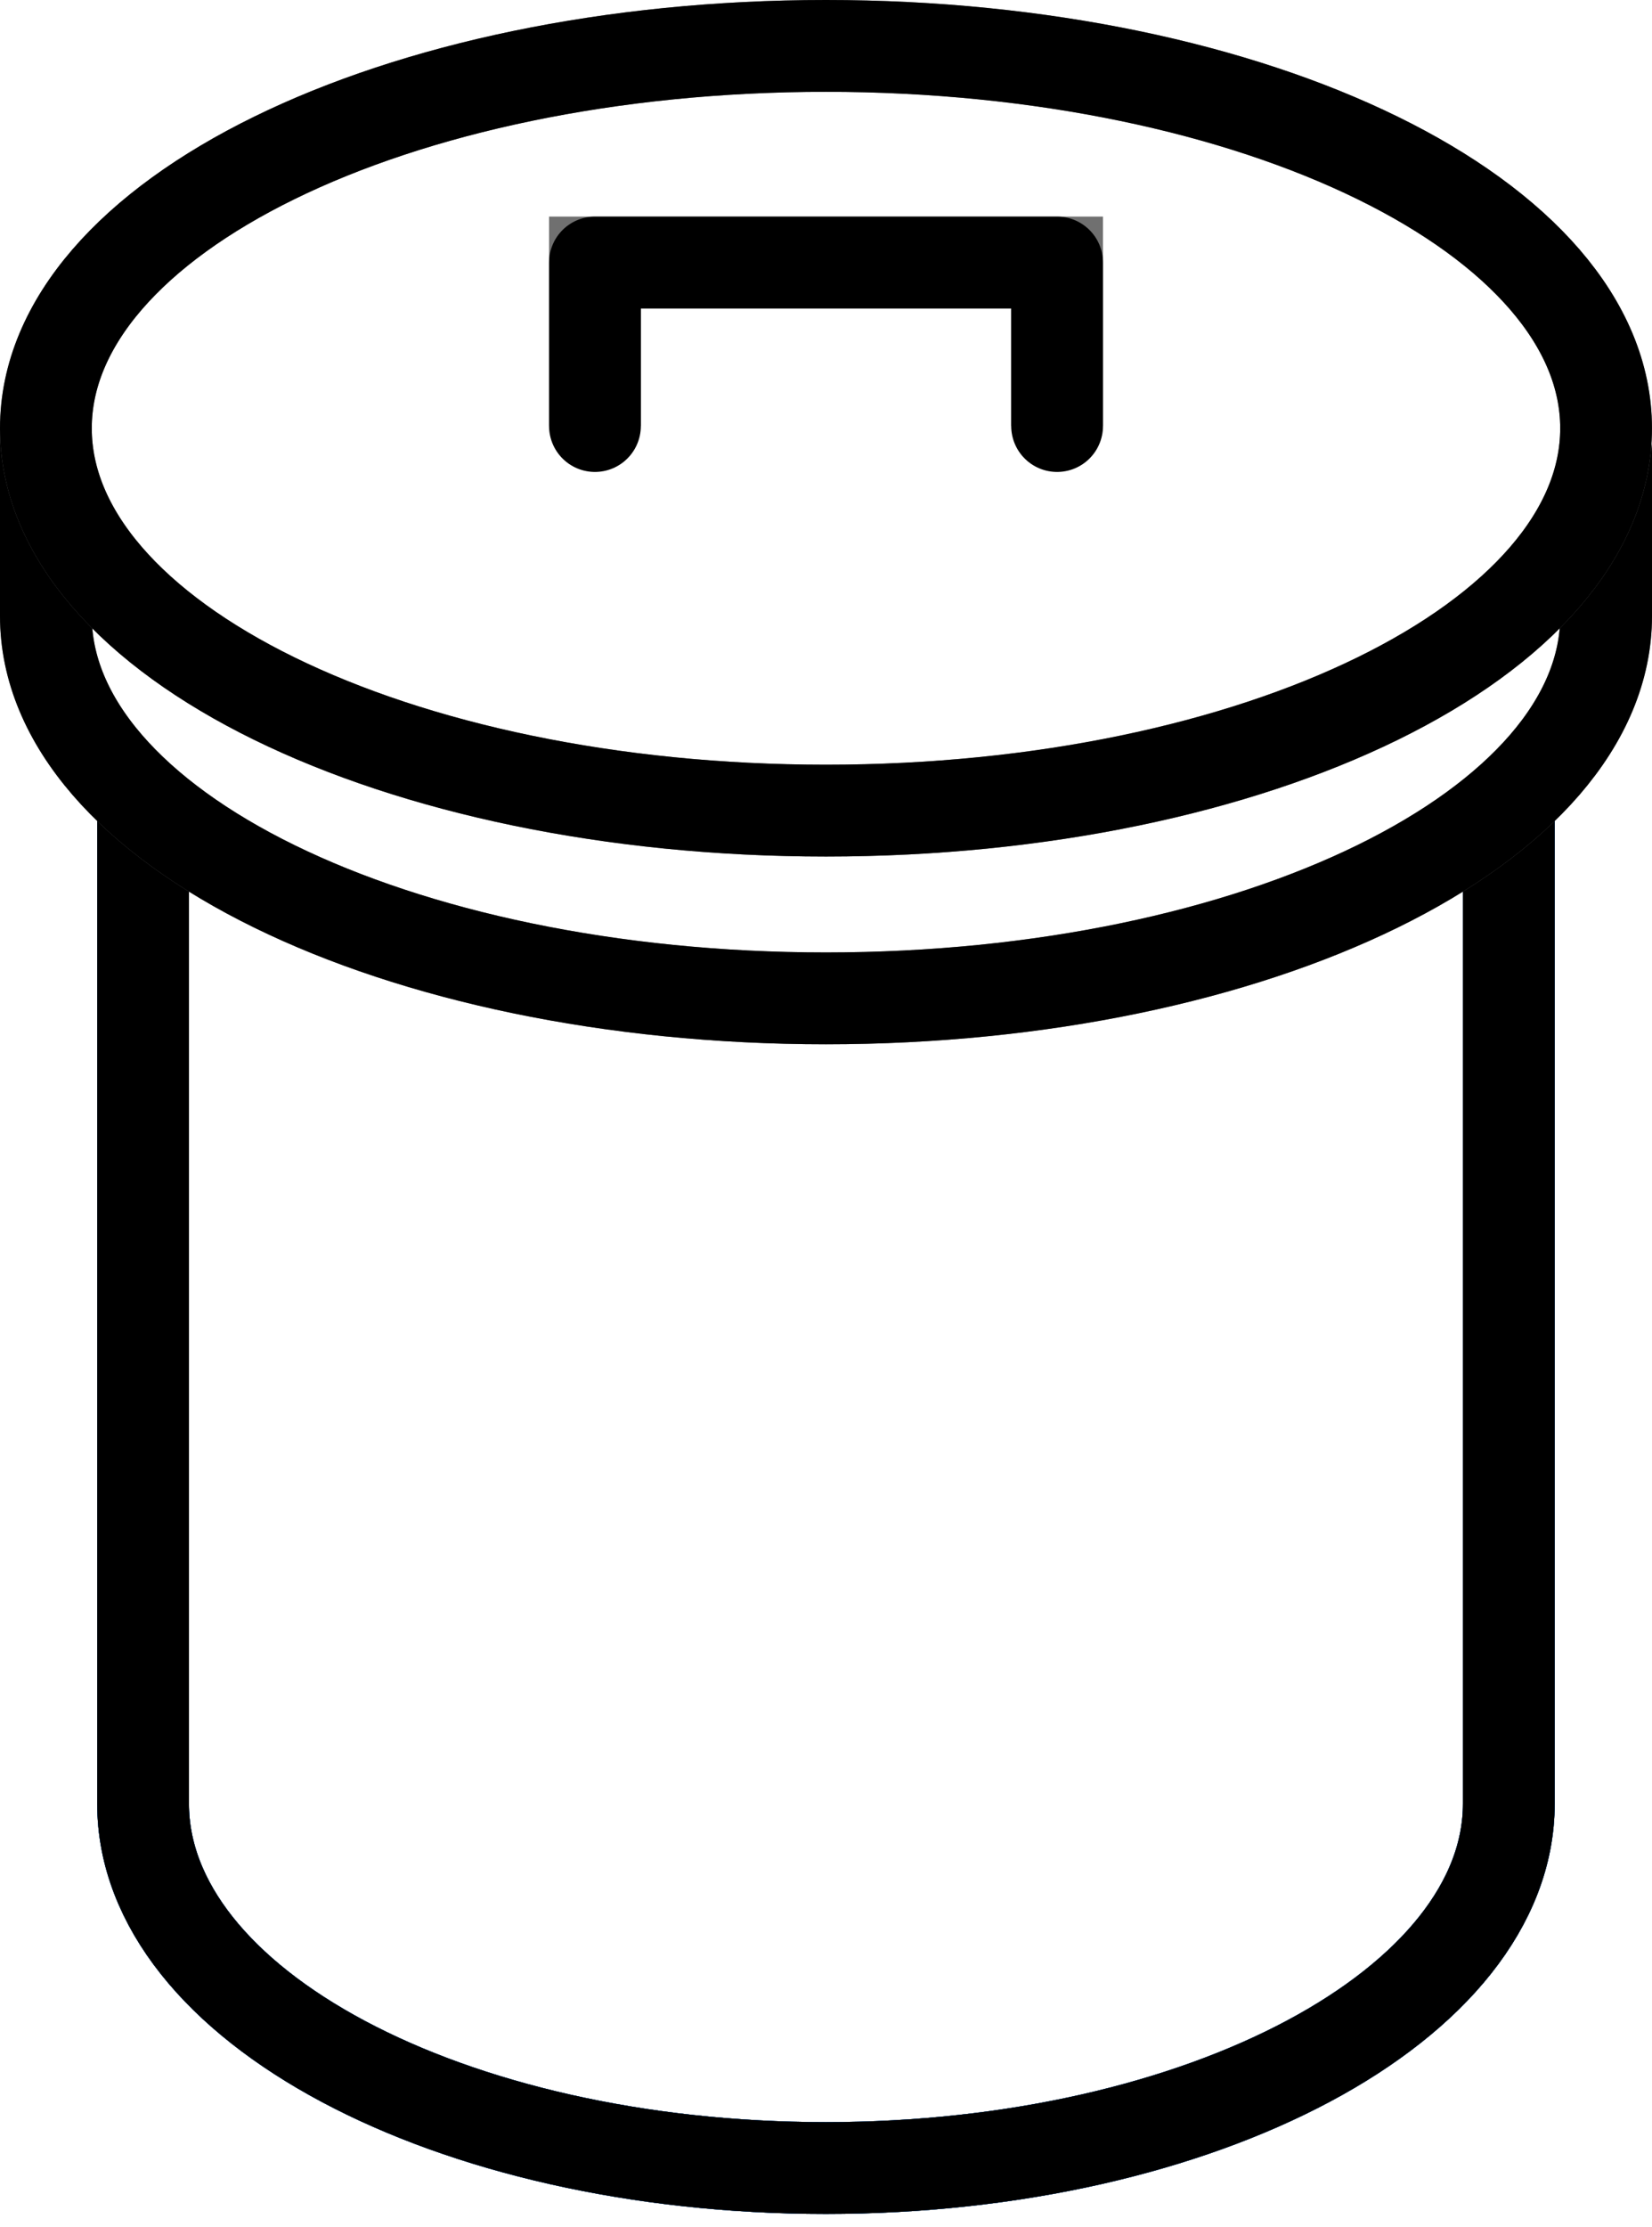
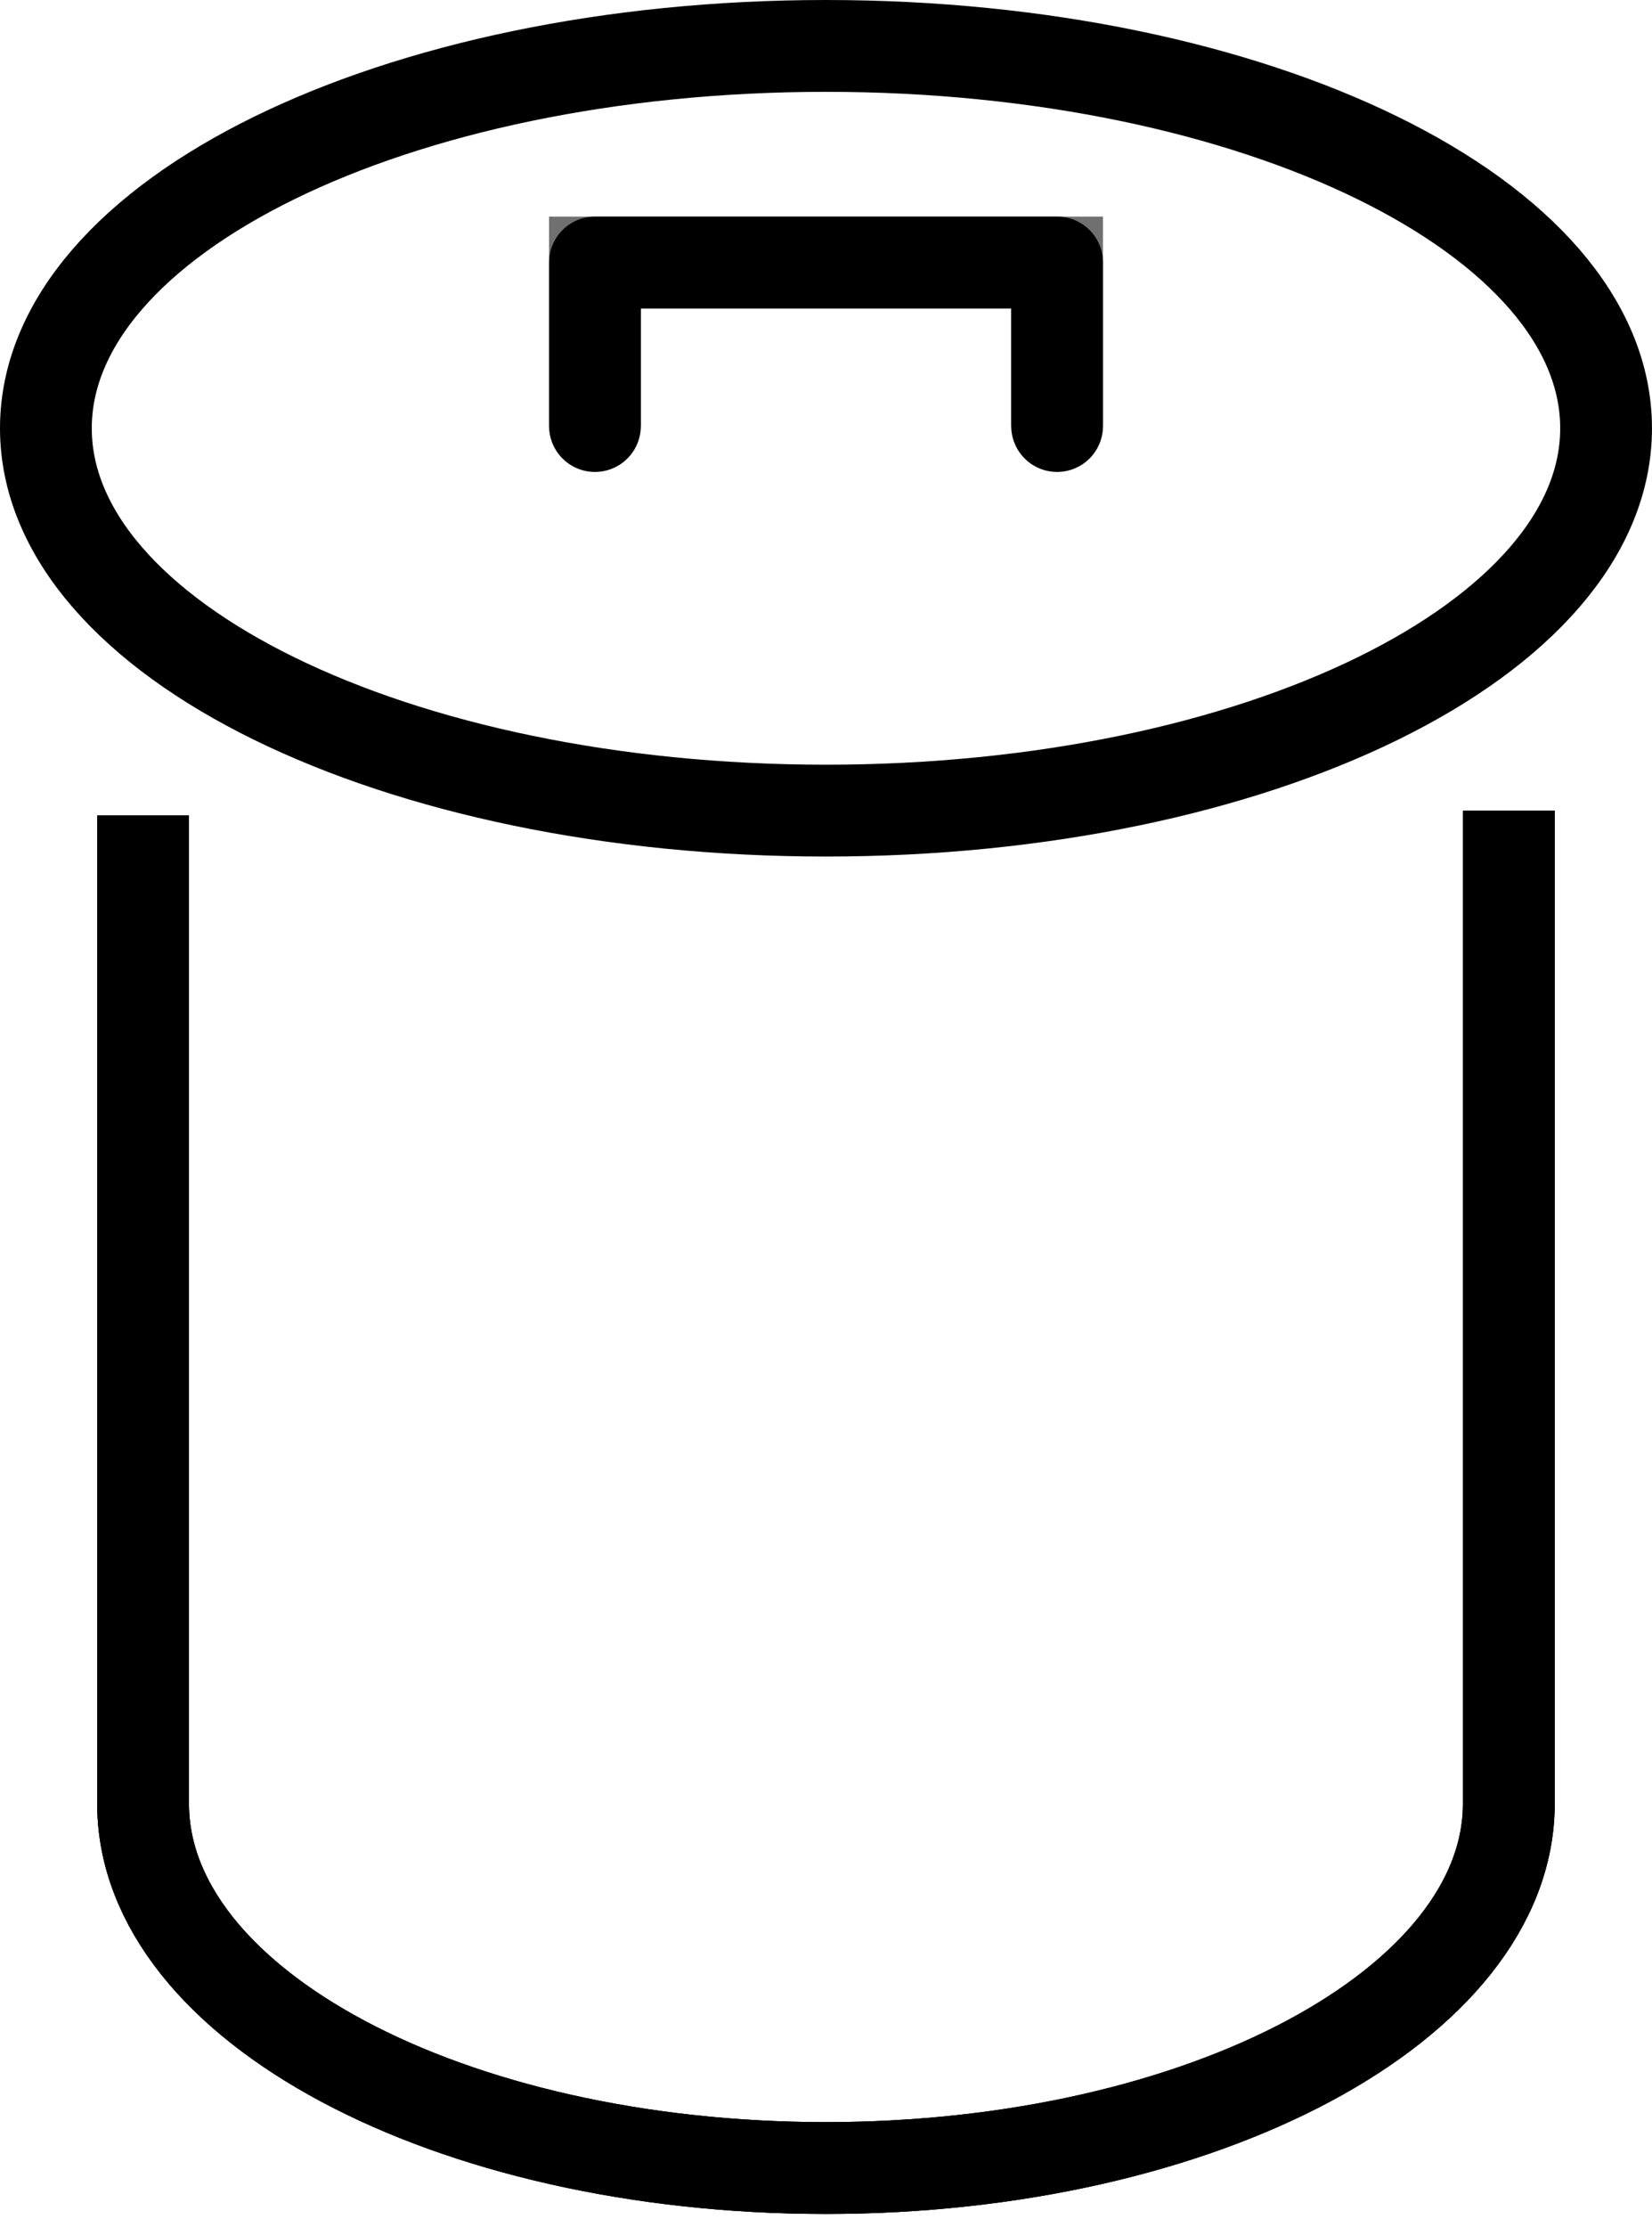
<svg xmlns="http://www.w3.org/2000/svg" width="72" height="97" viewBox="0 0 72 97" fill="none">
  <path d="M65.76 35.307V78.556C65.76 87.298 52.407 94.43 35.992 94.43C19.577 94.43 6.236 87.329 6.236 78.561V35.519" stroke="#707070" stroke-width="4" />
  <path d="M65.76 35.307V78.556C65.76 87.298 52.407 94.43 35.992 94.43C19.577 94.43 6.236 87.329 6.236 78.561V35.519" stroke="black" stroke-width="4" />
-   <path d="M65.76 35.307V78.556C65.76 87.298 52.407 94.43 35.992 94.43C19.577 94.43 6.236 87.329 6.236 78.561V35.519" stroke="#0072EF" stroke-width="4" />
  <path d="M65.76 35.307V78.556C65.76 87.298 52.407 94.43 35.992 94.43C19.577 94.43 6.236 87.329 6.236 78.561V35.519" stroke="black" stroke-width="4" />
-   <path d="M2 18.653V26.831C2 36.029 17.222 43.484 35.999 43.484C54.776 43.484 70 36.023 70 26.831V19.639" stroke="#707070" stroke-width="4" />
-   <path d="M2 18.653V26.831C2 36.029 17.222 43.484 35.999 43.484C54.776 43.484 70 36.023 70 26.831V19.639" stroke="black" stroke-width="4" stroke-linecap="round" stroke-linejoin="round" />
-   <path d="M69.999 18.653C69.999 27.85 54.776 35.307 35.999 35.307C17.222 35.307 2 27.852 2 18.653C2 9.455 17.222 2 36.001 2C54.779 2 69.999 9.461 69.999 18.653Z" stroke="#707070" stroke-width="4" />
  <path d="M69.999 18.653C69.999 27.85 54.776 35.307 35.999 35.307C17.222 35.307 2 27.852 2 18.653C2 9.455 17.222 2 36.001 2C54.779 2 69.999 9.461 69.999 18.653Z" stroke="black" stroke-width="4" stroke-linecap="round" stroke-linejoin="round" />
  <path d="M25.93 18.556V11.434H46.072V18.556" stroke="#707070" stroke-width="4" />
  <path d="M25.93 18.556V11.434H46.072V18.556" stroke="black" stroke-width="4" stroke-linecap="round" stroke-linejoin="round" />
</svg>